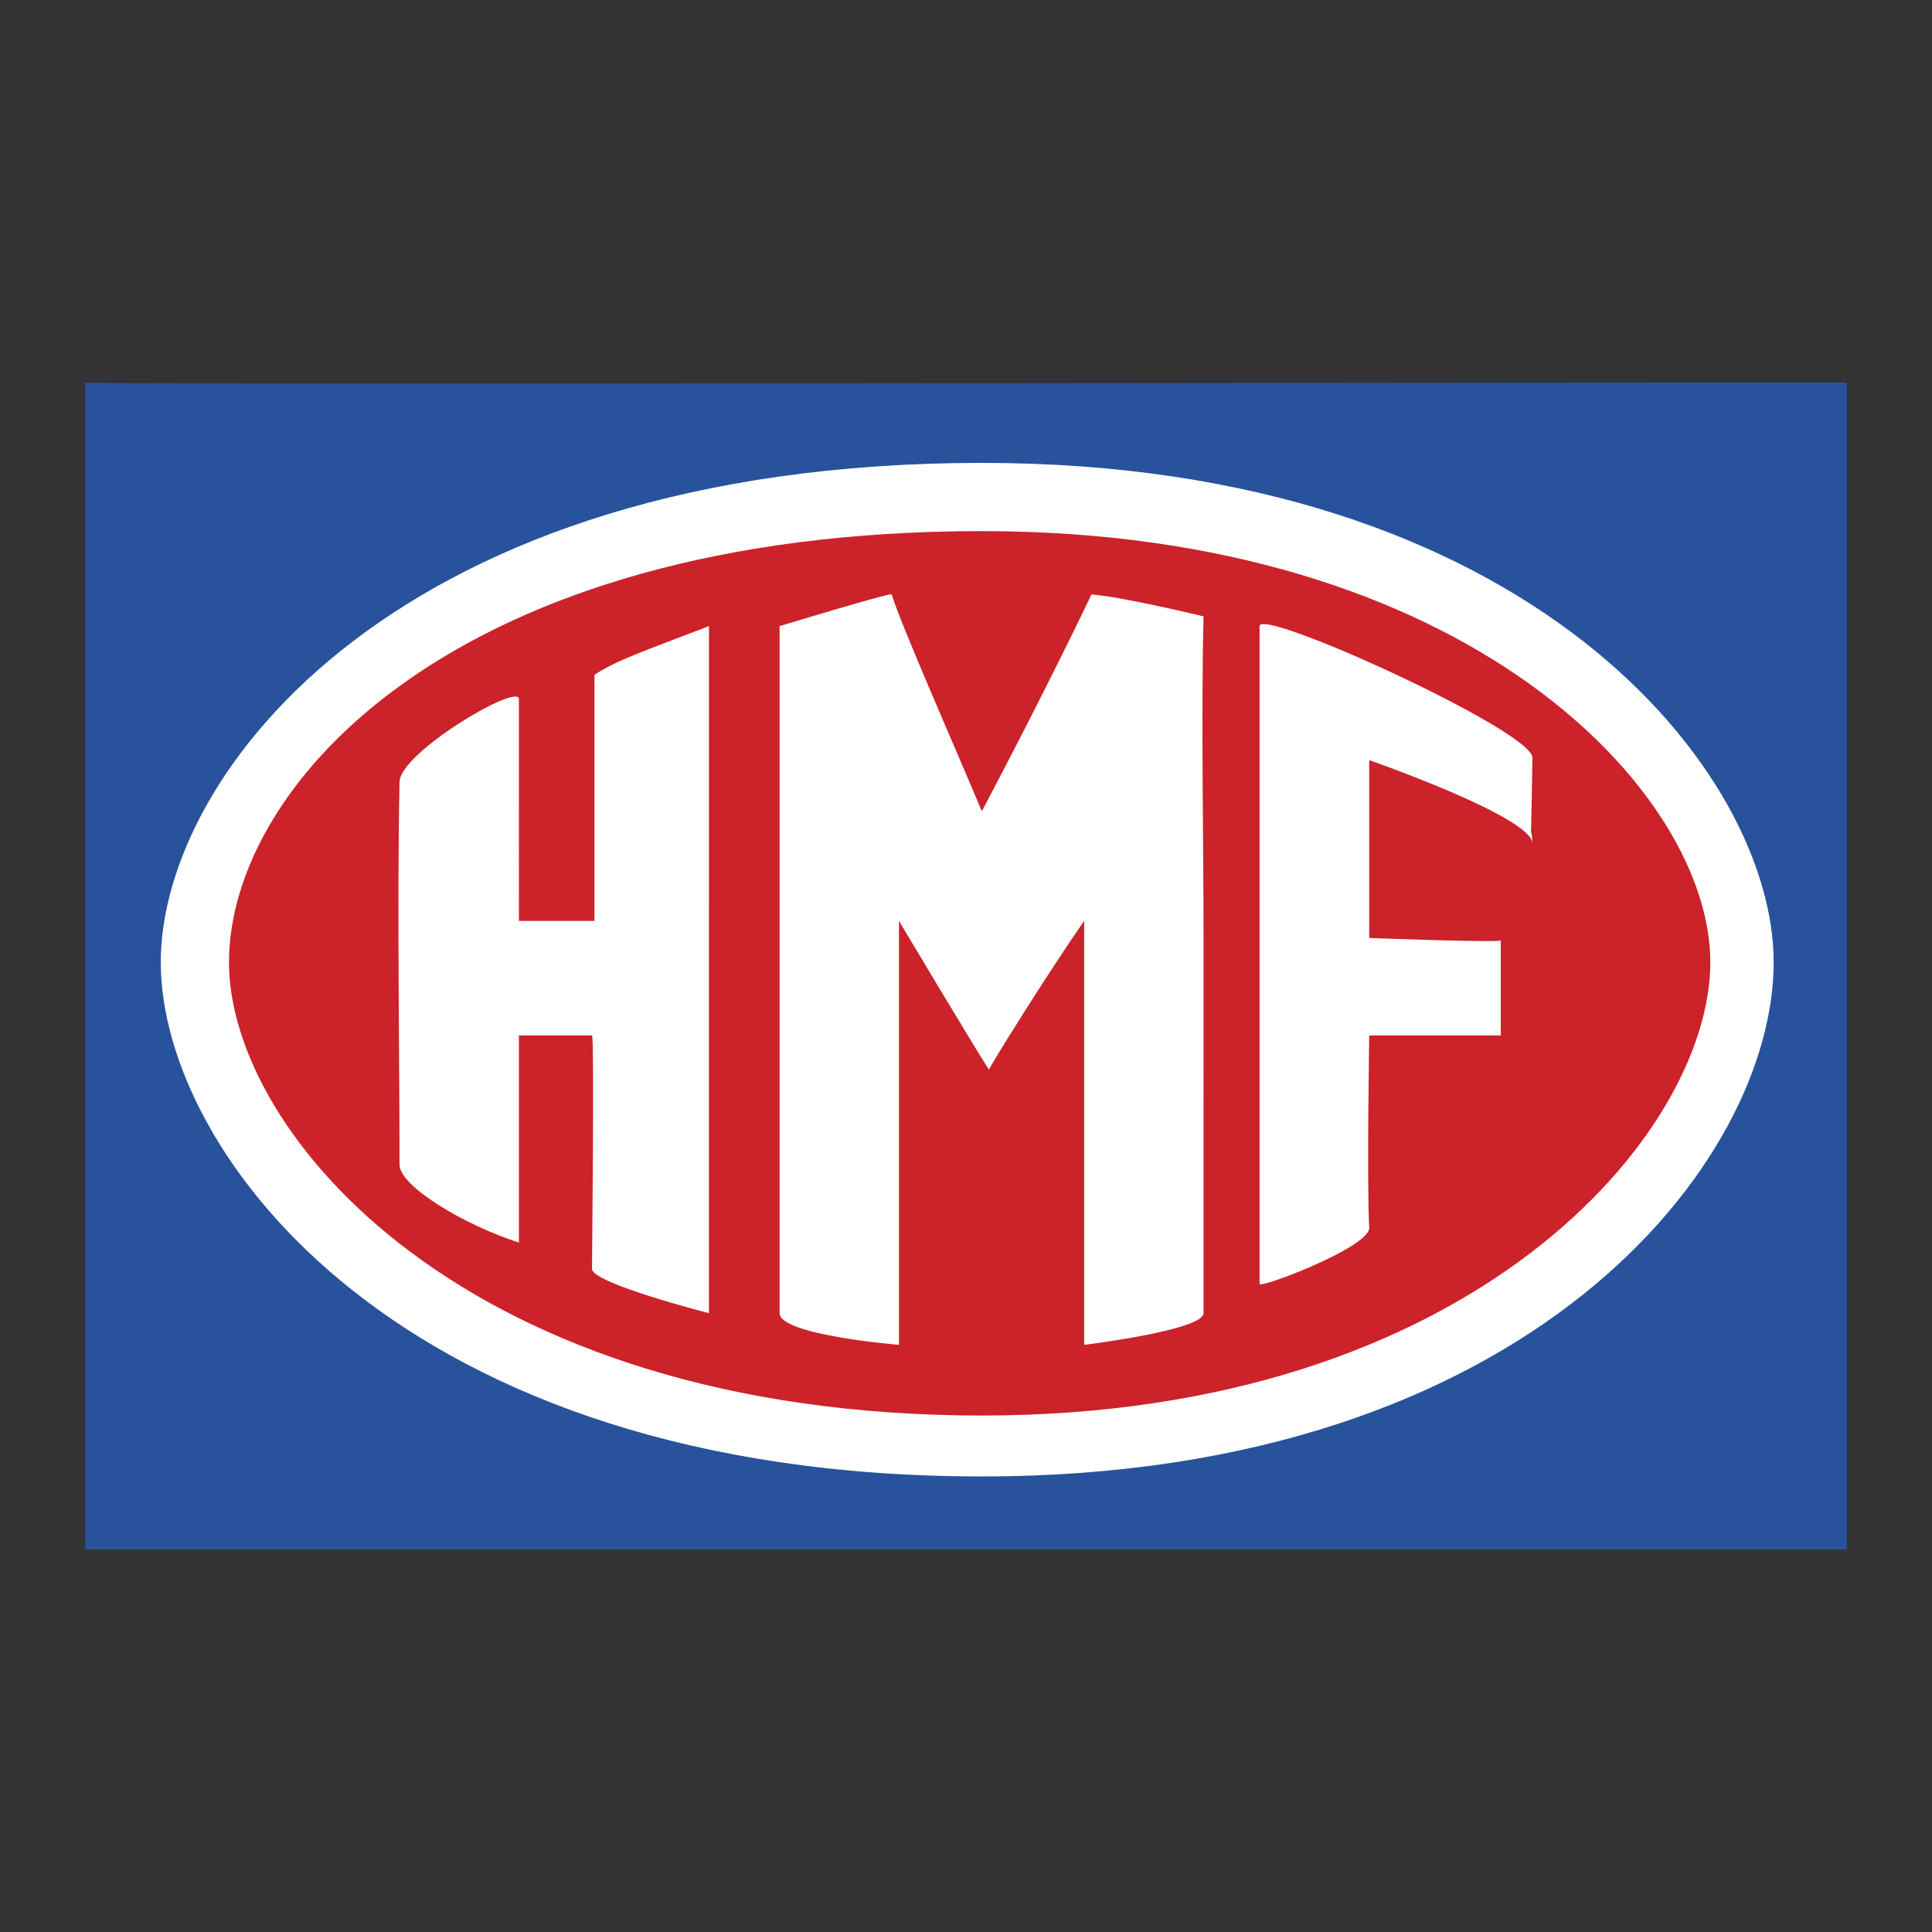
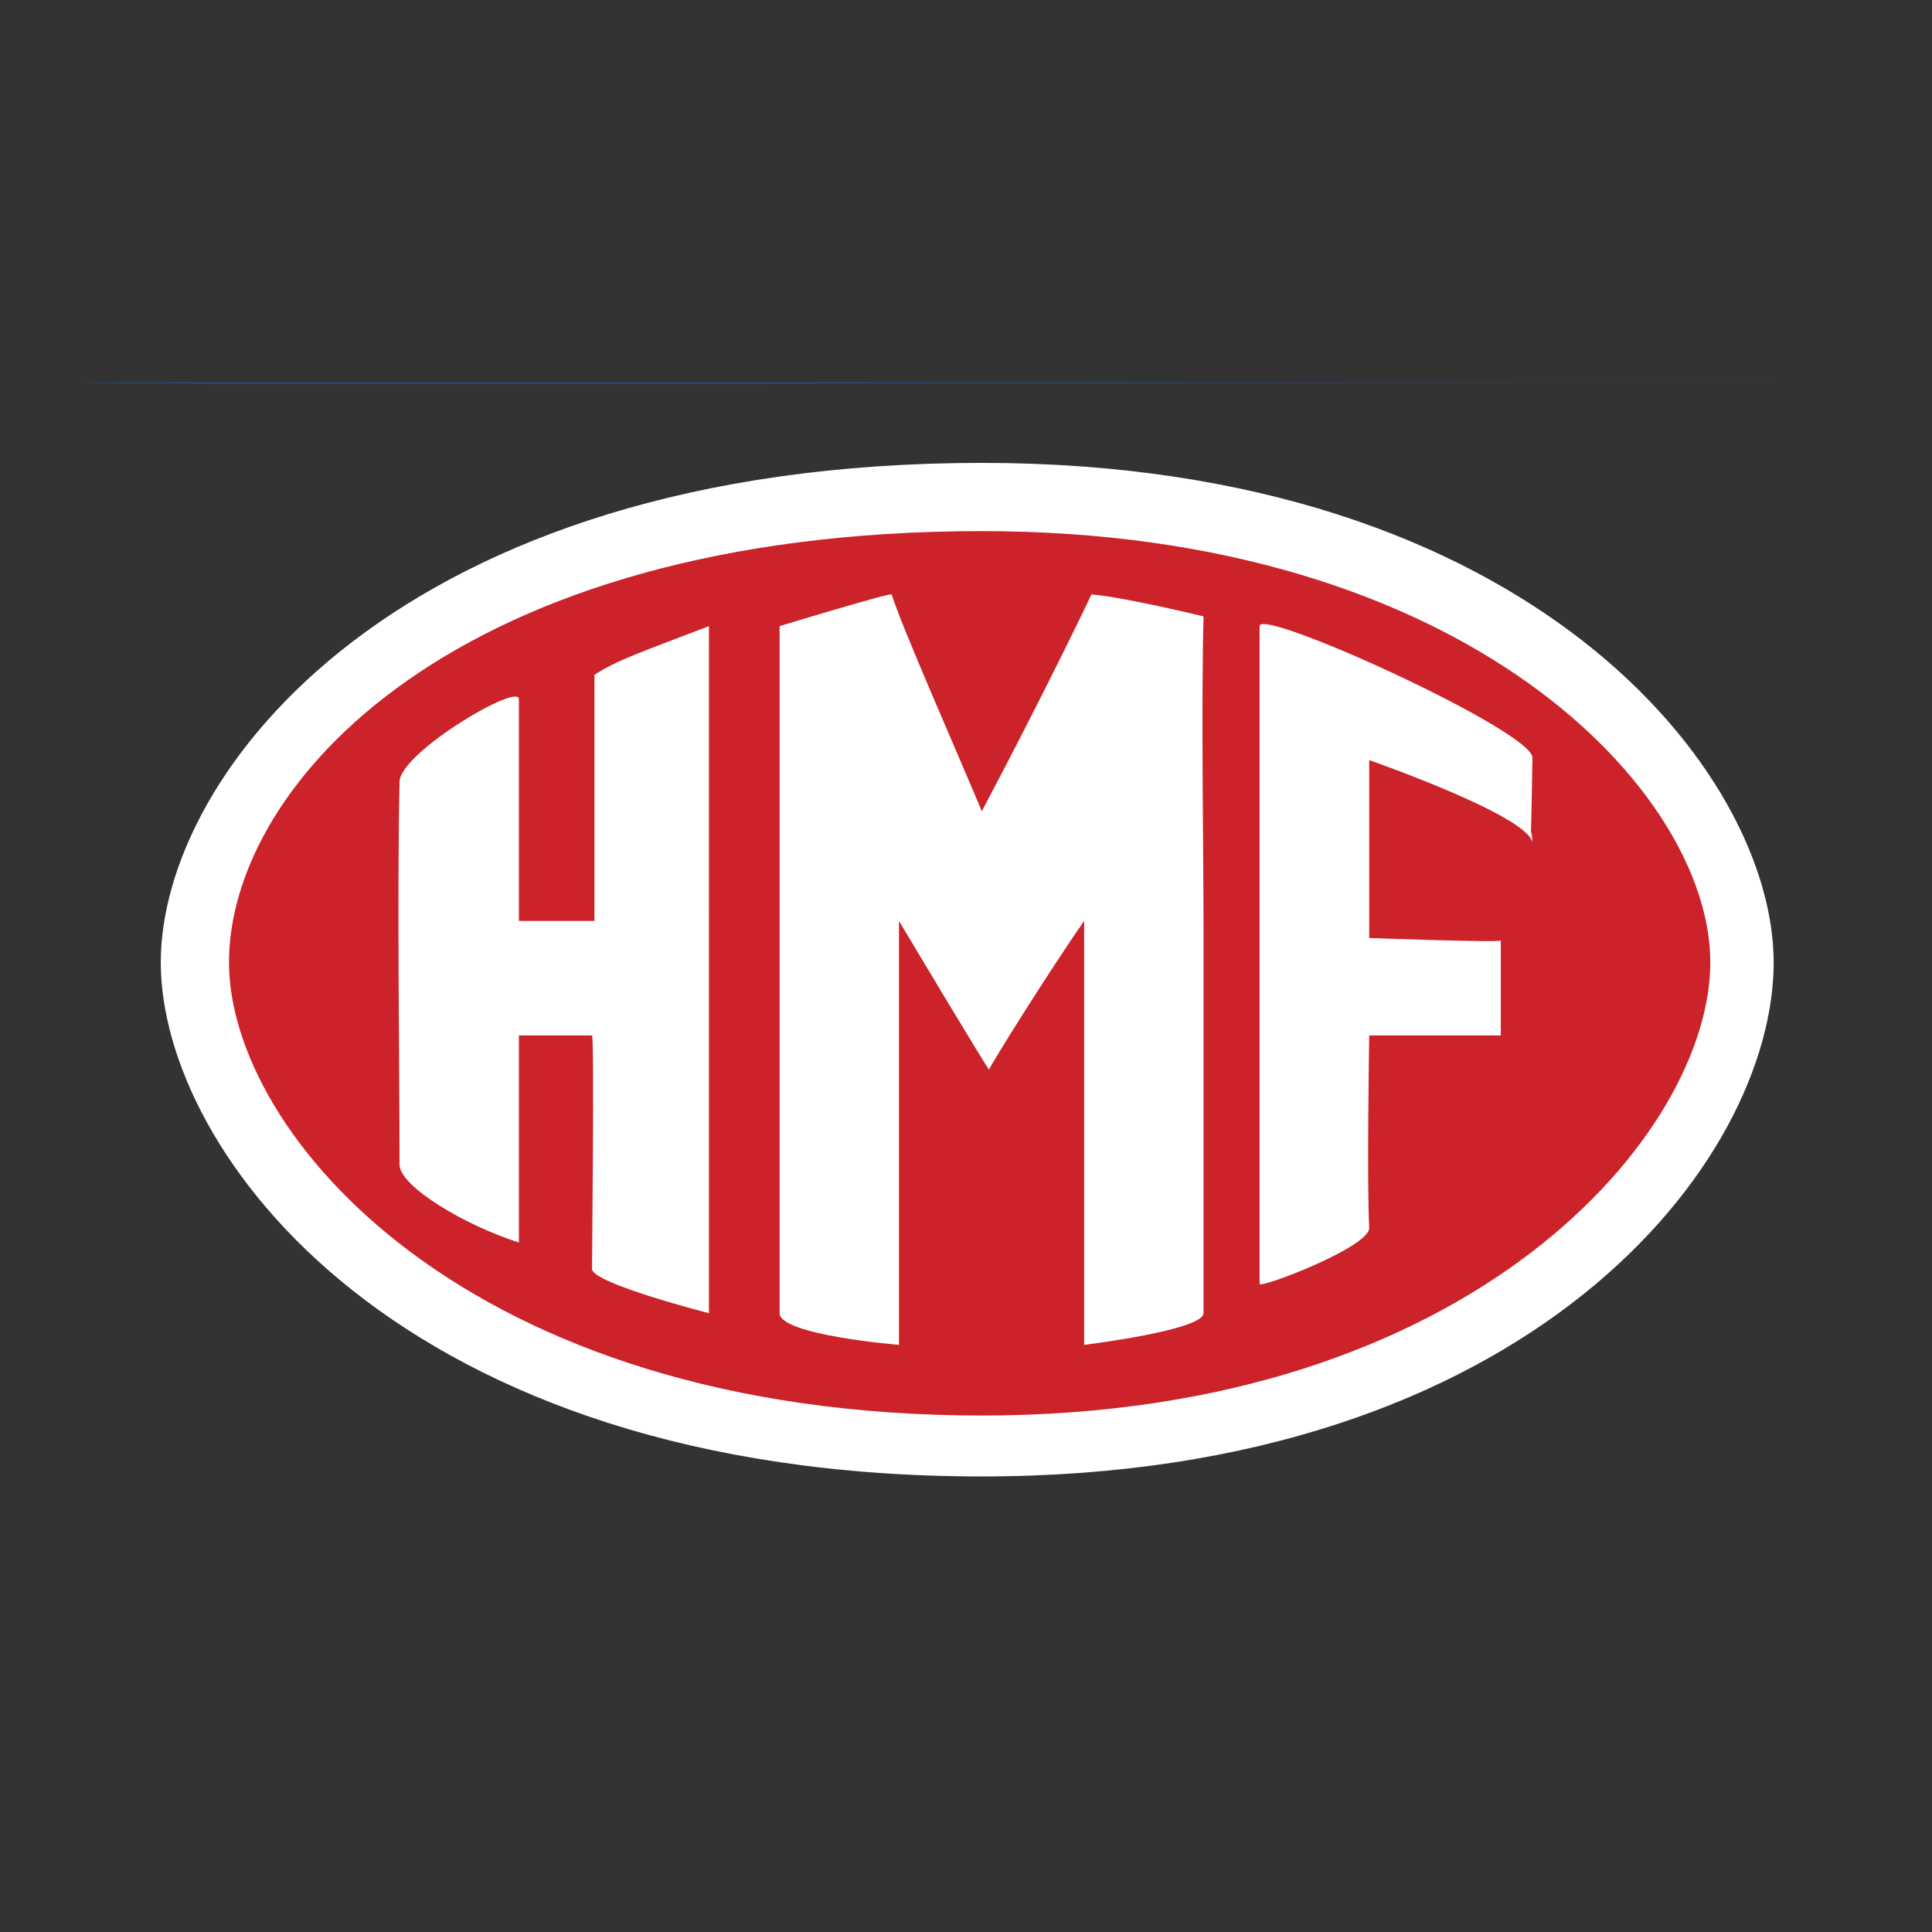
<svg xmlns="http://www.w3.org/2000/svg" width="2500" height="2500" viewBox="0 0 192.756 192.756">
  <rect x="0" y="0" width="192.756" height="192.756" fill="#333333" stroke="none" />
  <g fill-rule="evenodd" clip-rule="evenodd">
-     <path fill="#fff" fill-opacity="0" d="M0 0h192.756v192.756H0V0z" />
-     <path d="M184.252 38.16v116.436H8.504V38.16c0 .243 121.055 0 175.748 0z" fill="#28539c" />
+     <path d="M184.252 38.16H8.504V38.16c0 .243 121.055 0 175.748 0z" fill="#28539c" />
    <path d="M97.959 147.305c54.693 0 79-31.359 79-51.291 0-18.96-24.307-49.832-79-49.832-58.098 0-81.919 30.871-81.919 49.832 0 18.961 23.821 51.291 81.919 51.291z" fill="#fff" />
    <path d="M97.959 141.227c49.102 0 72.68-28.197 72.68-45.213 0-17.016-24.307-43.025-72.68-43.025-52.506 0-75.113 25.28-75.113 43.025 0 17.015 23.579 45.213 75.113 45.213z" fill="#cc2229" />
    <path d="M70.733 90.423V62.468c-6.32 2.431-9.237 3.403-11.425 4.862v24.551h-7.536V69.76c0-1.702-11.911 5.348-11.911 8.265-.243 11.911 0 27.469 0 38.164 0 2.188 6.563 6.076 11.911 7.779v-20.662h7.292c.243 0 0 22.85 0 23.336.243 1.457 11.668 4.375 11.668 4.375l.001-40.594zM120.078 93.339c0-9.237-.242-22.363 0-31.843 0 0-8.021-1.945-11.182-2.188 0 0-4.133 8.751-10.938 21.635-2.432-5.834-8.023-18.475-8.995-21.635 0-.243-11.182 3.16-11.182 3.16v68.549c0 2.188 11.911 3.16 11.911 3.16V91.881s8.994 15.072 8.994 14.828c0-.242 6.076-9.967 9.48-14.828v42.296s11.91-1.459 11.91-3.16c.002-11.181.002-26.251.002-37.678zM149.734 93.826c0 .243-13.127-.243-13.127-.243V75.838s16.045 5.591 16.287 8.265c-.242-4.132-.242 6.32 0-8.508 0-2.674-27.225-15.071-27.225-13.126V128.1c0 .486 10.938-3.645 10.938-5.59-.242-4.619 0-19.203 0-19.203h13.127v-9.481z" fill="#fff" />
  </g>
</svg>